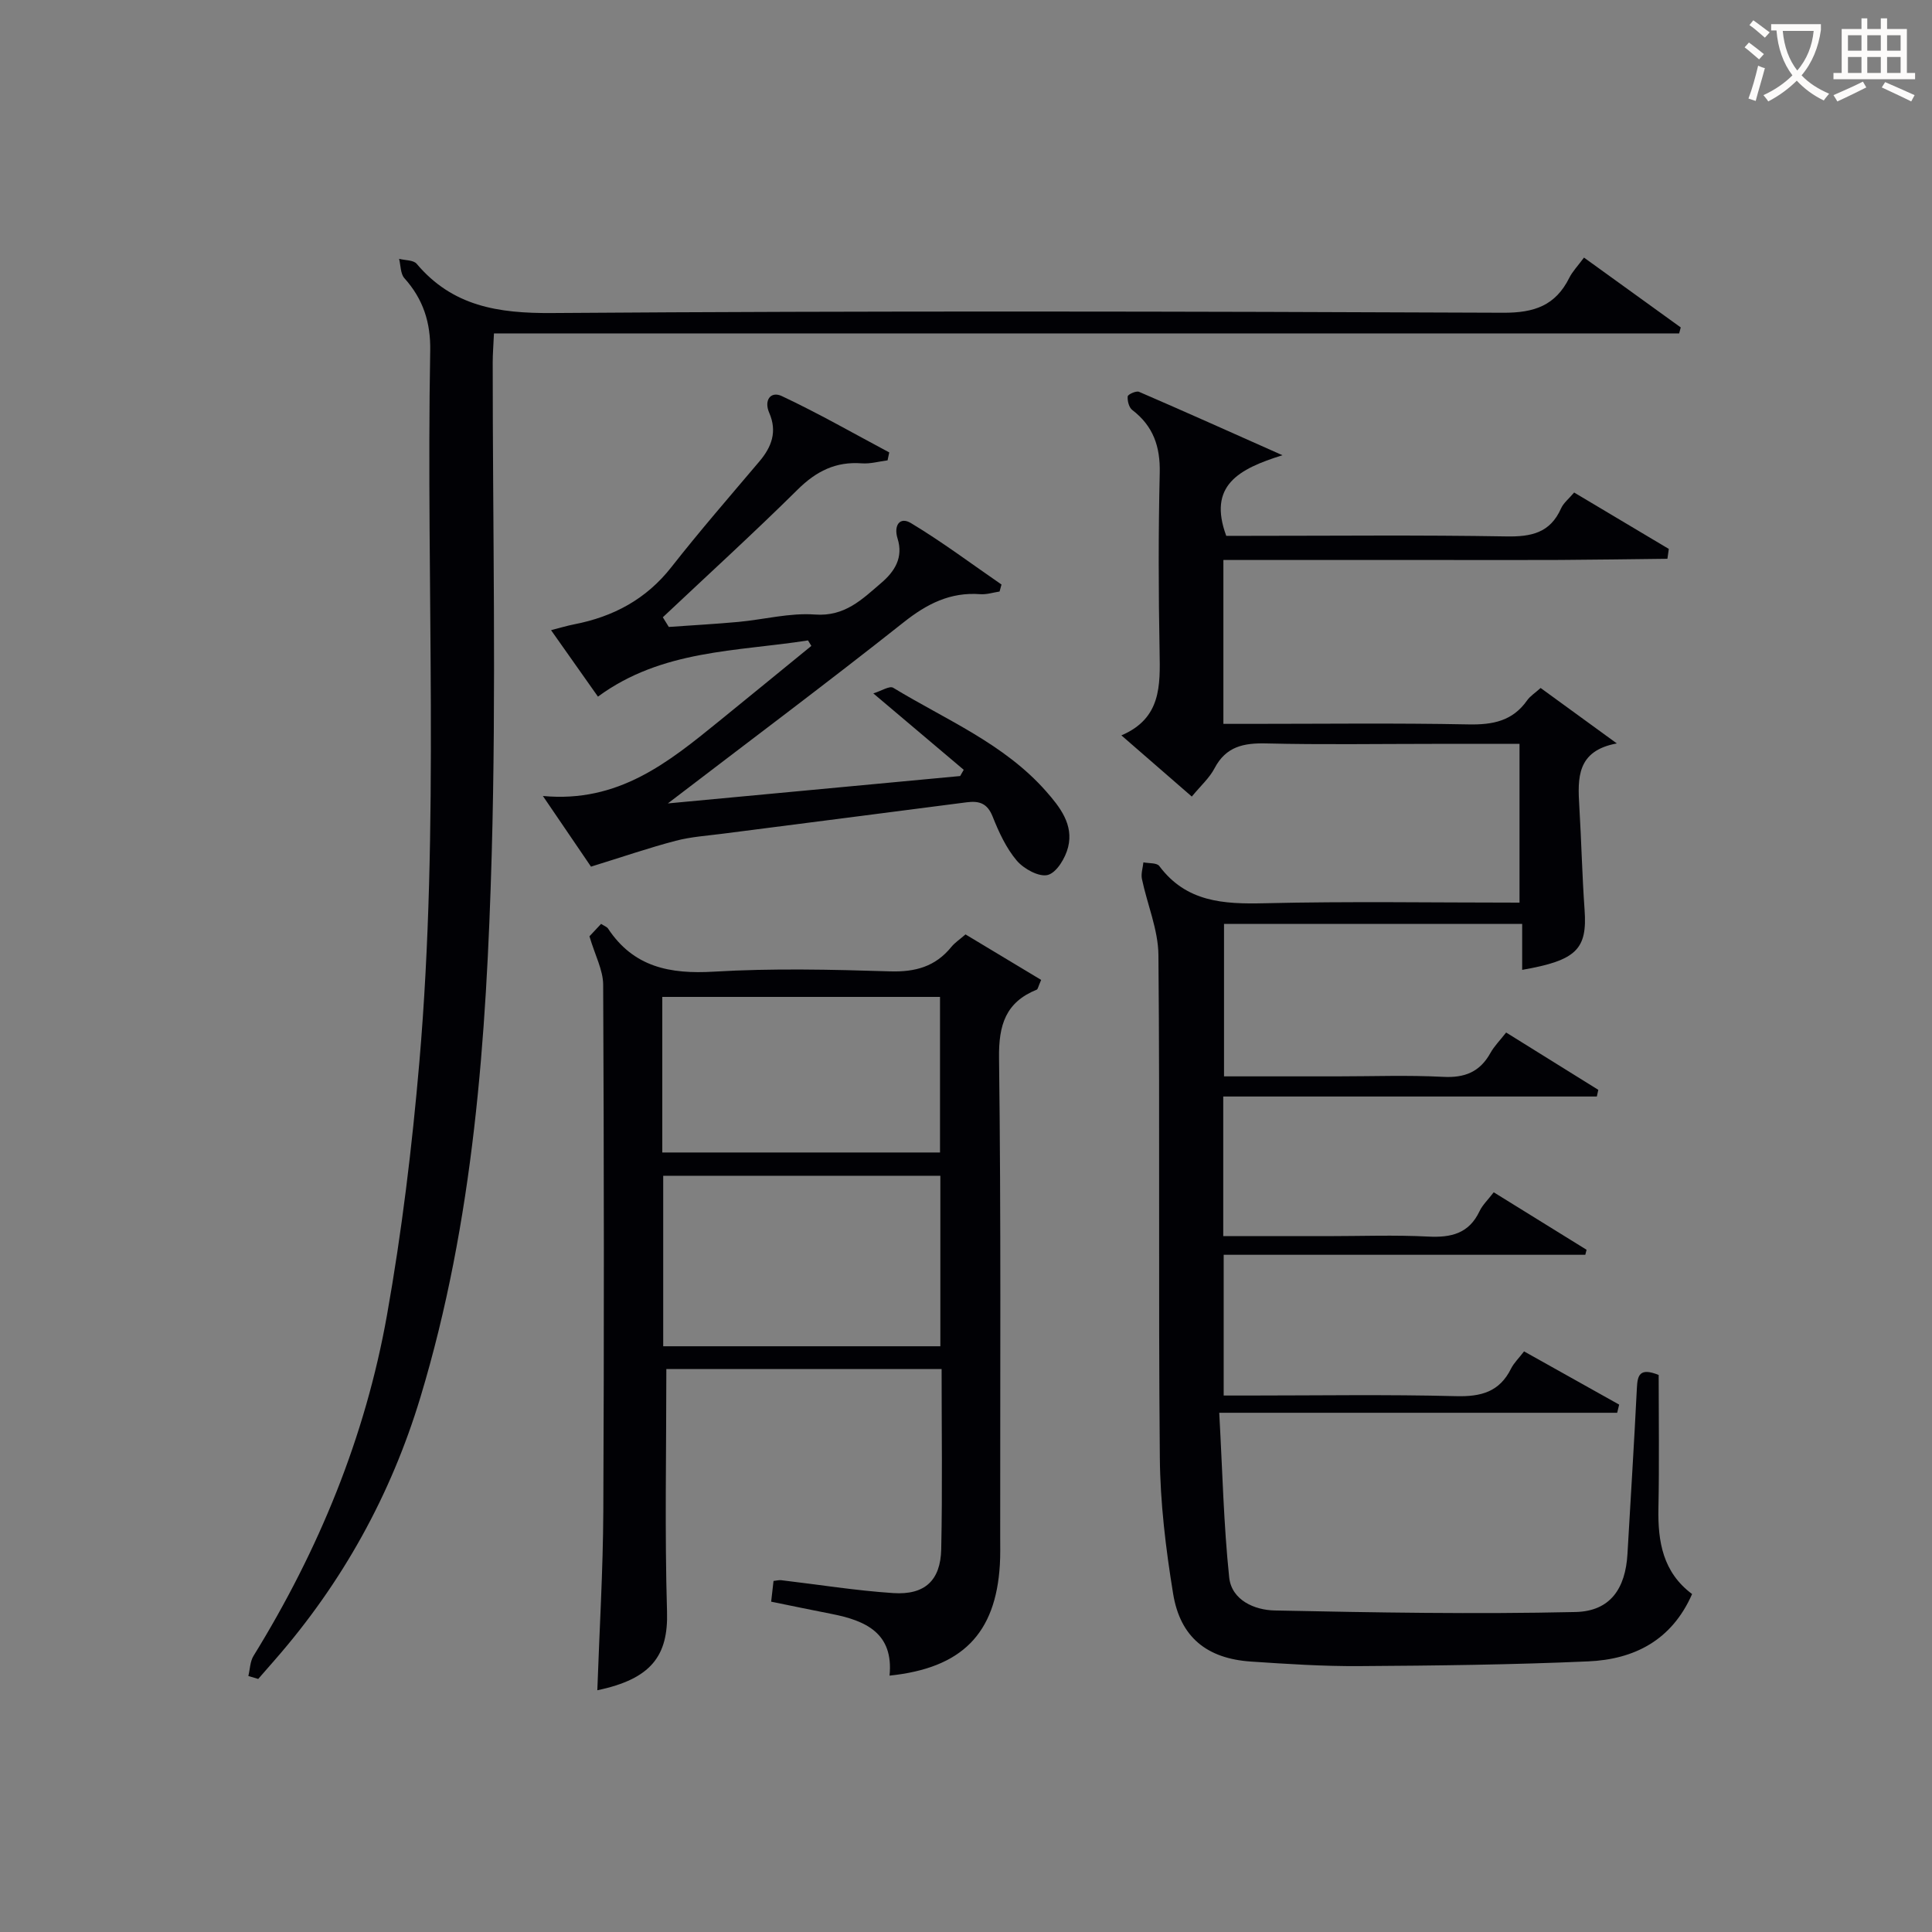
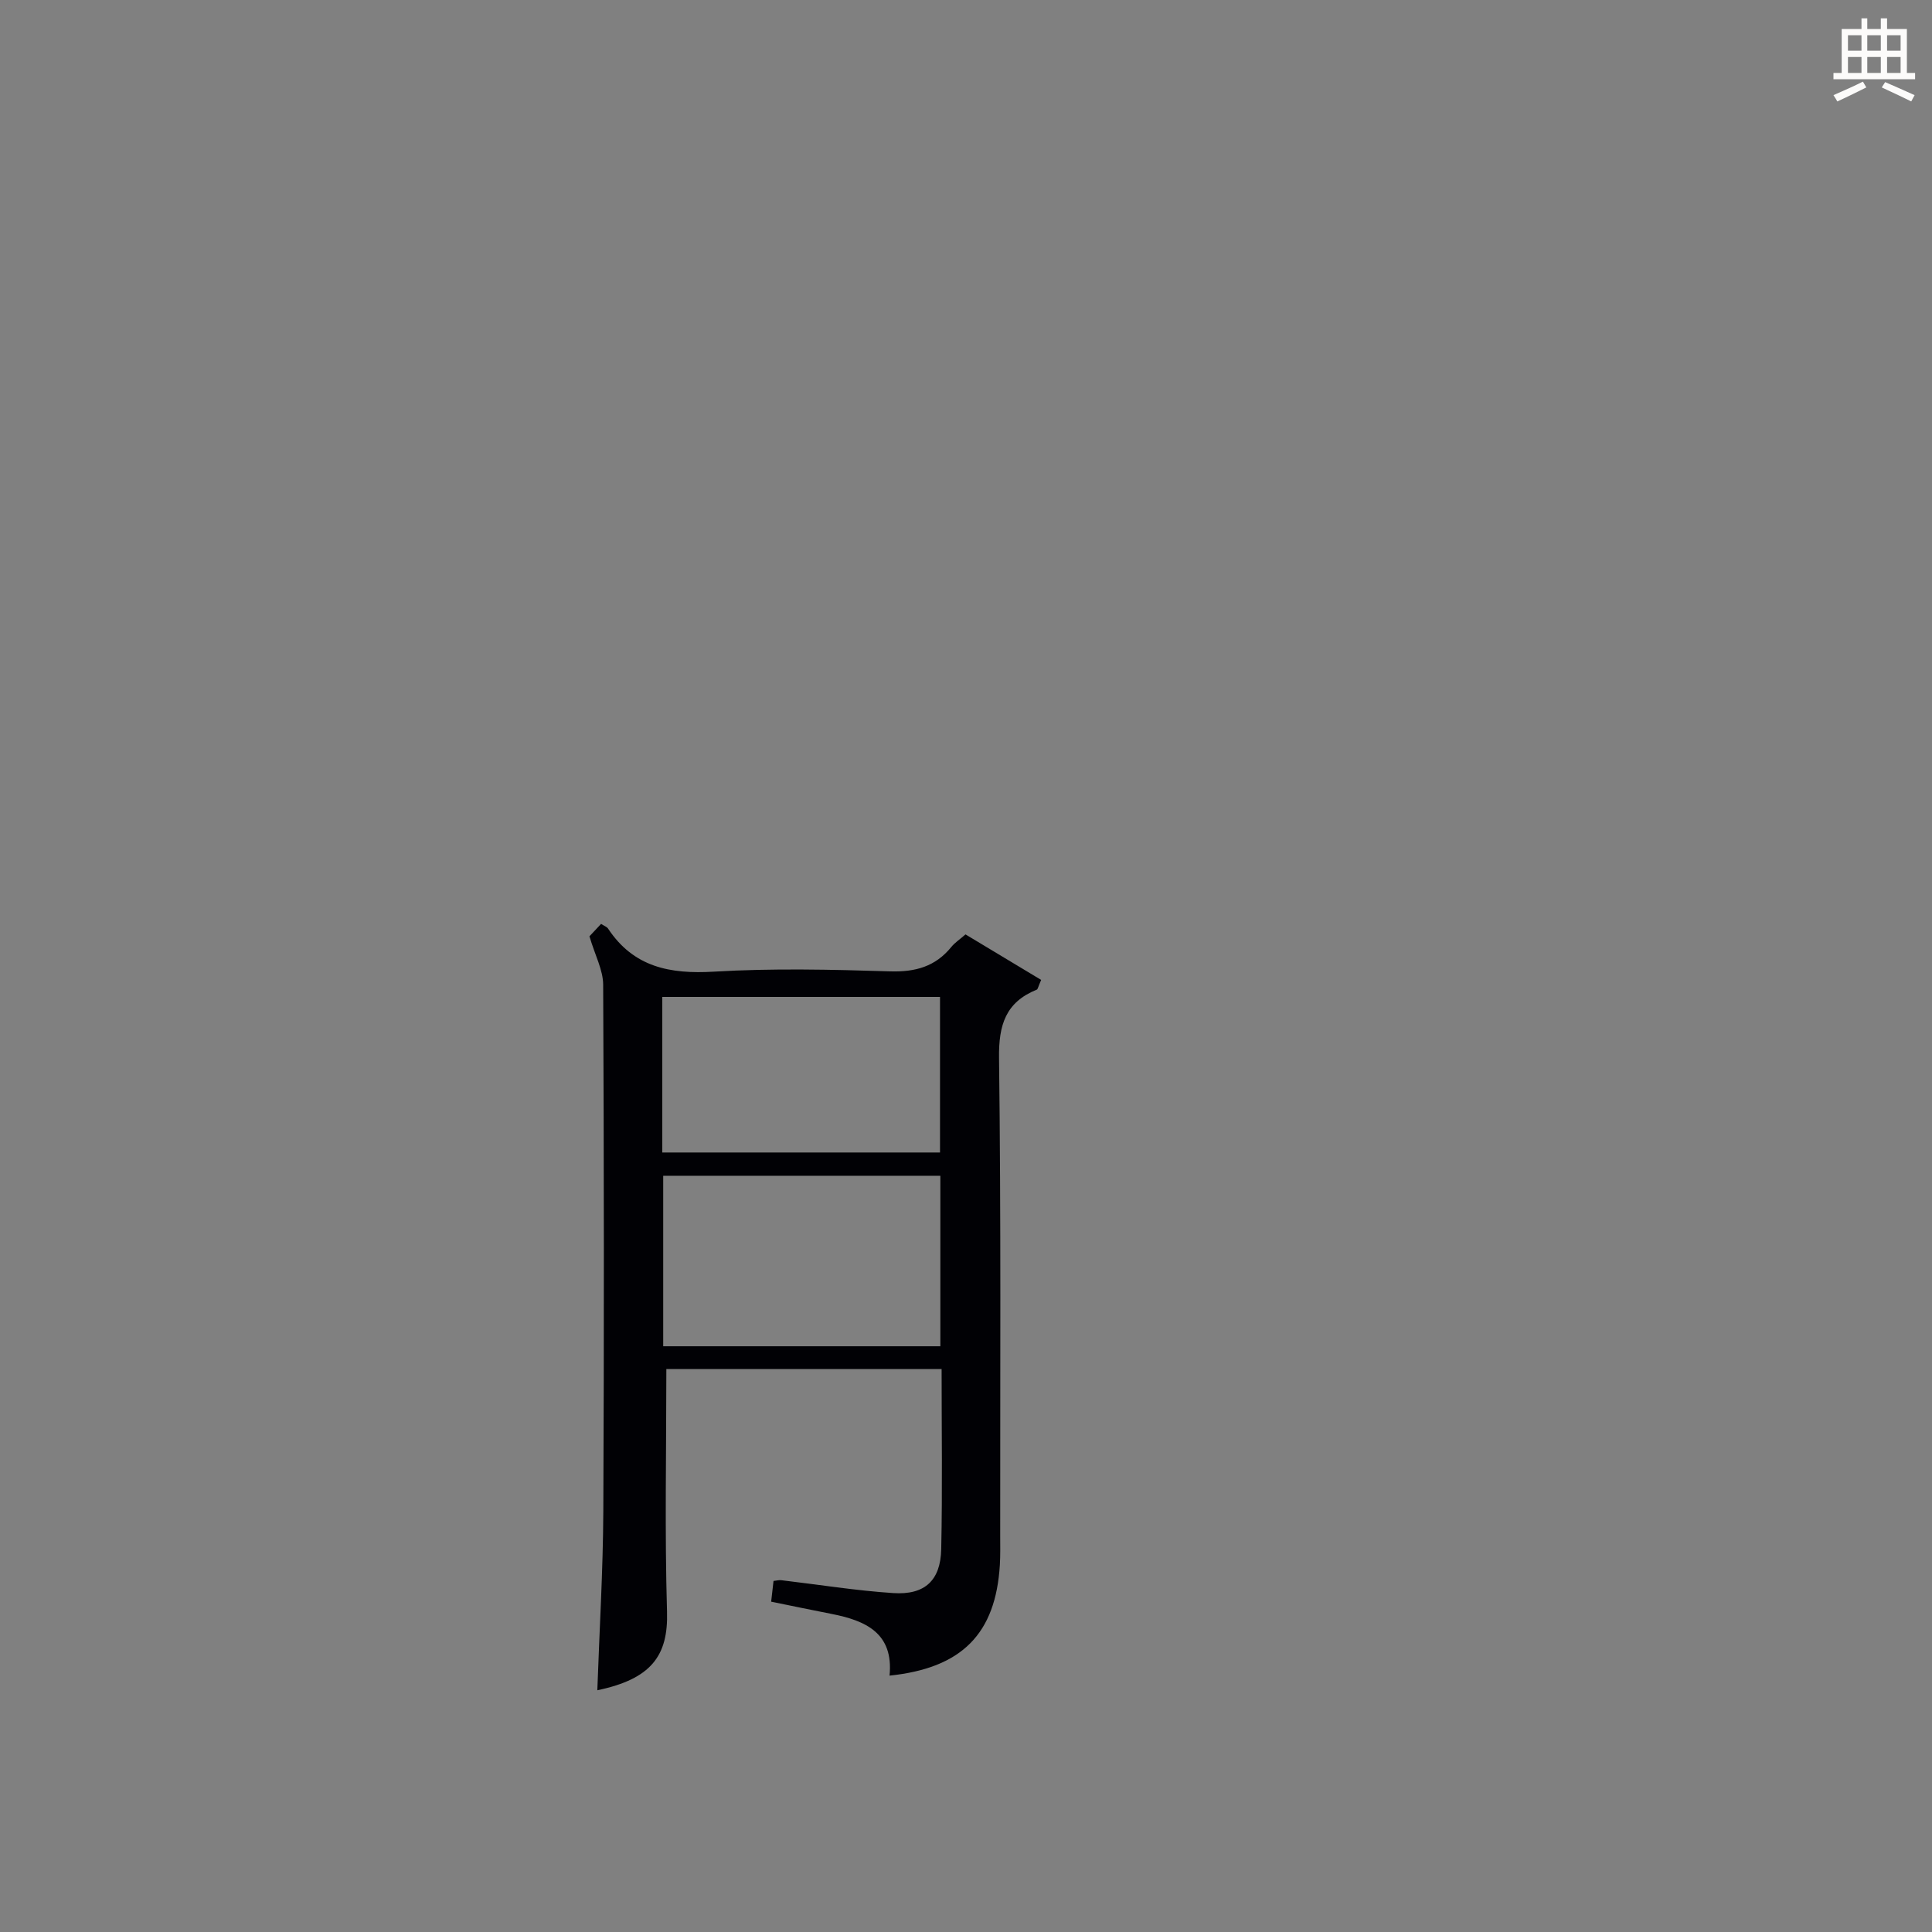
<svg xmlns="http://www.w3.org/2000/svg" enable-background="new 0 0 400 400" viewBox="0 0 400 400">
  <rect x="0" y="0" width="400" height="400" fill="#808080" stroke="none" />
  <g fill="#010105">
-     <path d="m330.61 227.02c-25.7 0-51.4 0-77.35 0v28.91h21.46c7 0 14.01-.27 20.99.09 4.75.24 8.42-.63 10.61-5.25.62-1.31 1.77-2.38 2.94-3.92 6.47 4.01 12.84 7.95 19.22 11.9-.09.35-.17.69-.26 1.04-24.84 0-49.68 0-74.87 0v29.14h5.1c14.33 0 28.67-.24 42.99.13 5.19.14 9.02-.88 11.41-5.71.58-1.16 1.58-2.11 2.69-3.56 6.59 3.69 13.14 7.36 19.69 11.02-.14.56-.27 1.13-.41 1.69-27.06 0-54.11 0-82.39 0 .67 12.01.91 23.1 2.06 34.08.5 4.73 5.26 6.77 9.41 6.85 20.76.43 41.53.79 62.28.32 7.23-.16 10.36-4.88 10.77-12.03.66-11.45 1.38-22.9 1.95-34.36.13-2.62.56-4.28 4.51-2.69 0 9 .14 18.3-.05 27.59-.14 6.94.93 13.27 6.97 17.77-4.22 9.62-12.03 13.52-21.49 13.94-15.79.7-31.6.88-47.41.98-7.47.05-14.96-.44-22.42-.94-9.12-.61-14.66-5.03-16.13-14.06-1.52-9.32-2.67-18.8-2.75-28.23-.32-34.66.03-69.33-.29-103.99-.05-5.26-2.32-10.49-3.42-15.77-.22-1.07.19-2.28.31-3.42 1.12.23 2.77.07 3.28.75 5.57 7.47 13.27 7.92 21.73 7.72 17.48-.42 34.97-.13 52.86-.13 0-10.92 0-21.62 0-32.87-6.01 0-11.96 0-17.91 0-11.5 0-23 .19-34.49-.09-4.7-.12-8.37.62-10.74 5.14-1.05 2.01-2.86 3.61-4.71 5.86-4.72-4.1-9.29-8.07-14.58-12.67 8.26-3.52 8.04-10.31 7.91-17.33-.23-12.33-.26-24.67.03-36.99.13-5.45-1.33-9.72-5.69-13.05-.68-.52-1.03-1.89-.94-2.81.04-.42 1.76-1.2 2.34-.95 9.38 4.05 18.69 8.23 29.7 13.13-9.12 2.84-15.47 6.29-11.64 16.69h4.51c17.83 0 35.67-.19 53.49.12 5.16.09 9.06-.73 11.31-5.78.51-1.15 1.63-2.02 2.72-3.31 6.62 3.94 13.11 7.81 19.6 11.68-.1.68-.2 1.36-.29 2.04-7.42.08-14.85.2-22.27.24-7.83.04-15.67.01-23.5.01-7.67 0-15.33 0-23 0-7.63 0-15.26 0-23.16 0v33.93h5.26c15.17 0 30.33-.19 45.49.11 5.02.1 9.12-.69 12.13-4.97.64-.91 1.67-1.55 2.8-2.57 5.03 3.66 9.96 7.25 15.78 11.48-8.33 1.52-8.12 7.19-7.77 13.03.43 7.13.58 14.29 1.09 21.41.58 8.15-1.63 10.47-12.92 12.44 0-3.12 0-6.17 0-9.51-20.79 0-41.05 0-61.73 0v31.56h23.37c7.33 0 14.68-.28 21.99.1 4.49.24 7.62-1.02 9.8-4.95.79-1.42 1.99-2.61 3.25-4.23 6.47 4.02 12.77 7.94 19.08 11.87-.1.52-.2.95-.3 1.38z" />
    <path d="m137.96 283.45c0 17-.35 33.64.14 50.24.27 9.13-3.28 13.93-14.43 16.26.43-12.4 1.18-24.75 1.24-37.1.17-36.32.14-72.64-.03-108.96-.01-3.05-1.68-6.09-2.84-10.04.22-.24 1.31-1.4 2.41-2.57.64.42 1.19.6 1.44.97 5.29 8 12.83 9.46 21.92 8.92 12.12-.72 24.32-.44 36.47-.06 5.23.16 9.37-.98 12.68-5.05.71-.88 1.71-1.53 2.94-2.6 5.29 3.18 10.55 6.35 15.66 9.42-.63 1.44-.69 1.92-.9 2.01-6.45 2.61-7.91 7.31-7.82 14.13.42 32.98.22 65.97.24 98.96 0 2 .05 4-.07 6-.86 14.27-7.86 21.39-22.84 22.94.87-8.8-4.94-11.4-12.03-12.78-4.05-.79-8.1-1.64-12.48-2.53.16-1.4.32-2.8.49-4.29.65-.07 1.12-.21 1.57-.16 7.74.91 15.46 2.16 23.22 2.67 6.51.43 9.79-2.6 9.93-9.07.26-12.31.08-24.63.08-37.32-19.25.01-38.29.01-56.99.01zm56.73-4.72c0-12.11 0-23.68 0-35.3-19.35 0-38.38 0-57.38 0v35.3zm-57.57-40.12h57.5c0-11.02 0-21.71 0-32.21-19.4 0-38.42 0-57.5 0z" />
-     <path d="m51.42 347c.34-1.4.35-3 1.07-4.17 13.48-21.85 23.14-45.3 27.63-70.55 3.08-17.3 5.19-34.82 6.7-52.33 4.23-49.04 1.37-98.21 2.25-147.32.11-5.87-1.46-10.7-5.34-15.03-.83-.92-.76-2.65-1.1-4.01 1.23.32 2.96.23 3.63 1.02 7.43 8.8 16.87 10.28 28.01 10.2 65.65-.47 131.3-.34 196.96-.06 6.45.03 10.81-1.5 13.67-7.22.65-1.31 1.73-2.42 3.05-4.2 6.74 4.87 13.39 9.67 20.03 14.46-.11.41-.22.82-.33 1.24-81.63 0-163.26 0-245.38 0-.11 2.48-.26 4.23-.26 5.98-.01 33.99.75 68.01-.21 101.97-1.08 37.88-3.7 75.74-14.77 112.35-6.09 20.15-16.11 38.27-29.99 54.18-1.19 1.37-2.39 2.73-3.58 4.1-.68-.2-1.36-.4-2.04-.61z" />
-     <path d="m167.29 132.59c-14.77 2.32-30.24 1.89-43.49 11.64-3.22-4.56-6.35-9-9.71-13.76 1.77-.45 3.26-.91 4.79-1.21 8.11-1.58 14.89-5.18 20.12-11.84 5.85-7.46 12.08-14.63 18.21-21.87 2.57-3.03 3.74-6.2 2.05-10.08-1.14-2.62.31-4.54 2.6-3.47 7.57 3.56 14.86 7.73 22.25 11.67-.12.55-.23 1.1-.35 1.64-1.78.23-3.58.75-5.33.62-5.39-.41-9.45 1.63-13.28 5.43-9.11 9.01-18.59 17.65-27.92 26.44.41.67.83 1.33 1.24 2 4.8-.34 9.61-.6 14.4-1.04 5.29-.49 10.63-1.91 15.84-1.53 6.21.46 9.77-3.14 13.73-6.53 2.83-2.41 4.62-5.29 3.39-9.21-.84-2.69.45-4.59 2.77-3.19 6.46 3.88 12.53 8.44 18.75 12.72-.13.48-.27.97-.4 1.45-1.33.2-2.68.65-3.99.55-6.21-.47-11.04 1.99-15.87 5.82-15.78 12.5-31.91 24.56-48.82 37.5 20.66-1.94 40.59-3.8 60.52-5.67.25-.43.49-.86.74-1.29-5.97-5.04-11.94-10.09-18.72-15.82 1.67-.51 3.36-1.62 4.11-1.17 10.9 6.63 22.97 11.57 31.66 21.44 2.9 3.29 5.72 6.91 4.56 11.56-.55 2.24-2.37 5.27-4.2 5.76-1.81.48-4.98-1.26-6.43-2.97-2.2-2.6-3.72-5.91-5-9.13-1.1-2.76-2.78-3.28-5.39-2.94-16.79 2.19-33.6 4.32-50.4 6.49-3.29.43-6.65.64-9.84 1.48-5.53 1.45-10.95 3.32-17.52 5.35-2.59-3.8-5.95-8.75-9.96-14.63 15.66 1.47 26.01-7 36.39-15.42 6.41-5.2 12.79-10.43 19.19-15.65-.24-.38-.47-.76-.69-1.14z" />
  </g>
-   <path d="m362.1 8.8c1.1.8 2.1 1.6 3.1 2.4l-1 1.1c-1.3-1.1-2.3-2-3-2.5zm1.9 4.8c.5.2.9.4 1.4.5-.6 2.3-1.3 4.5-1.9 6.8l-1.5-.5c.8-2.1 1.4-4.3 2-6.8zm-1-9.4c1.3.9 2.4 1.8 3.4 2.5l-1 1.1c-1.4-1.2-2.4-2.1-3.2-2.6zm3.7 2.2v-1.4h10.3v1.2c-.5 3.6-1.8 6.8-4 9.4 1.5 1.6 3.4 2.8 5.7 3.8-.3.4-.7.8-1.1 1.4-2.3-1.1-4.1-2.5-5.6-4.1-1.6 1.6-3.6 3.1-5.9 4.3-.3-.5-.7-.9-1-1.3 2.4-1.1 4.4-2.5 6-4.1-1.9-2.5-3-5.6-3.3-9.3h-1.1zm8.8 0h-6.4c.3 3.3 1.3 6 3 8.2 2-2.3 3.1-5.1 3.4-8.2z" fill="#fcfbfa" />
  <path d="m385.3 3.8h1.3v2.2h2.8v-2.2h1.3v2.2h4.1v9.1h1.7v1.3h-16.9v-1.3h1.7v-9.1h4.1v-2.2zm.4 13.1.7 1.2c-1.8.9-3.8 1.9-6 2.9-.2-.4-.5-.8-.8-1.3 2.3-1 4.3-1.9 6.1-2.8zm-3.1-6.4h2.8v-3.2h-2.8zm0 4.6h2.8v-3.3h-2.8zm4-4.6h2.8v-3.2h-2.8zm0 4.6h2.8v-3.3h-2.8zm3.7 1.9c2.1.9 4.1 1.8 6.1 2.7l-.7 1.3c-2.2-1.1-4.2-2-6.1-2.9zm3.2-9.7h-2.8v3.2h2.8zm-2.8 7.8h2.8v-3.3h-2.8z" fill="#fcfbfa" />
</svg>